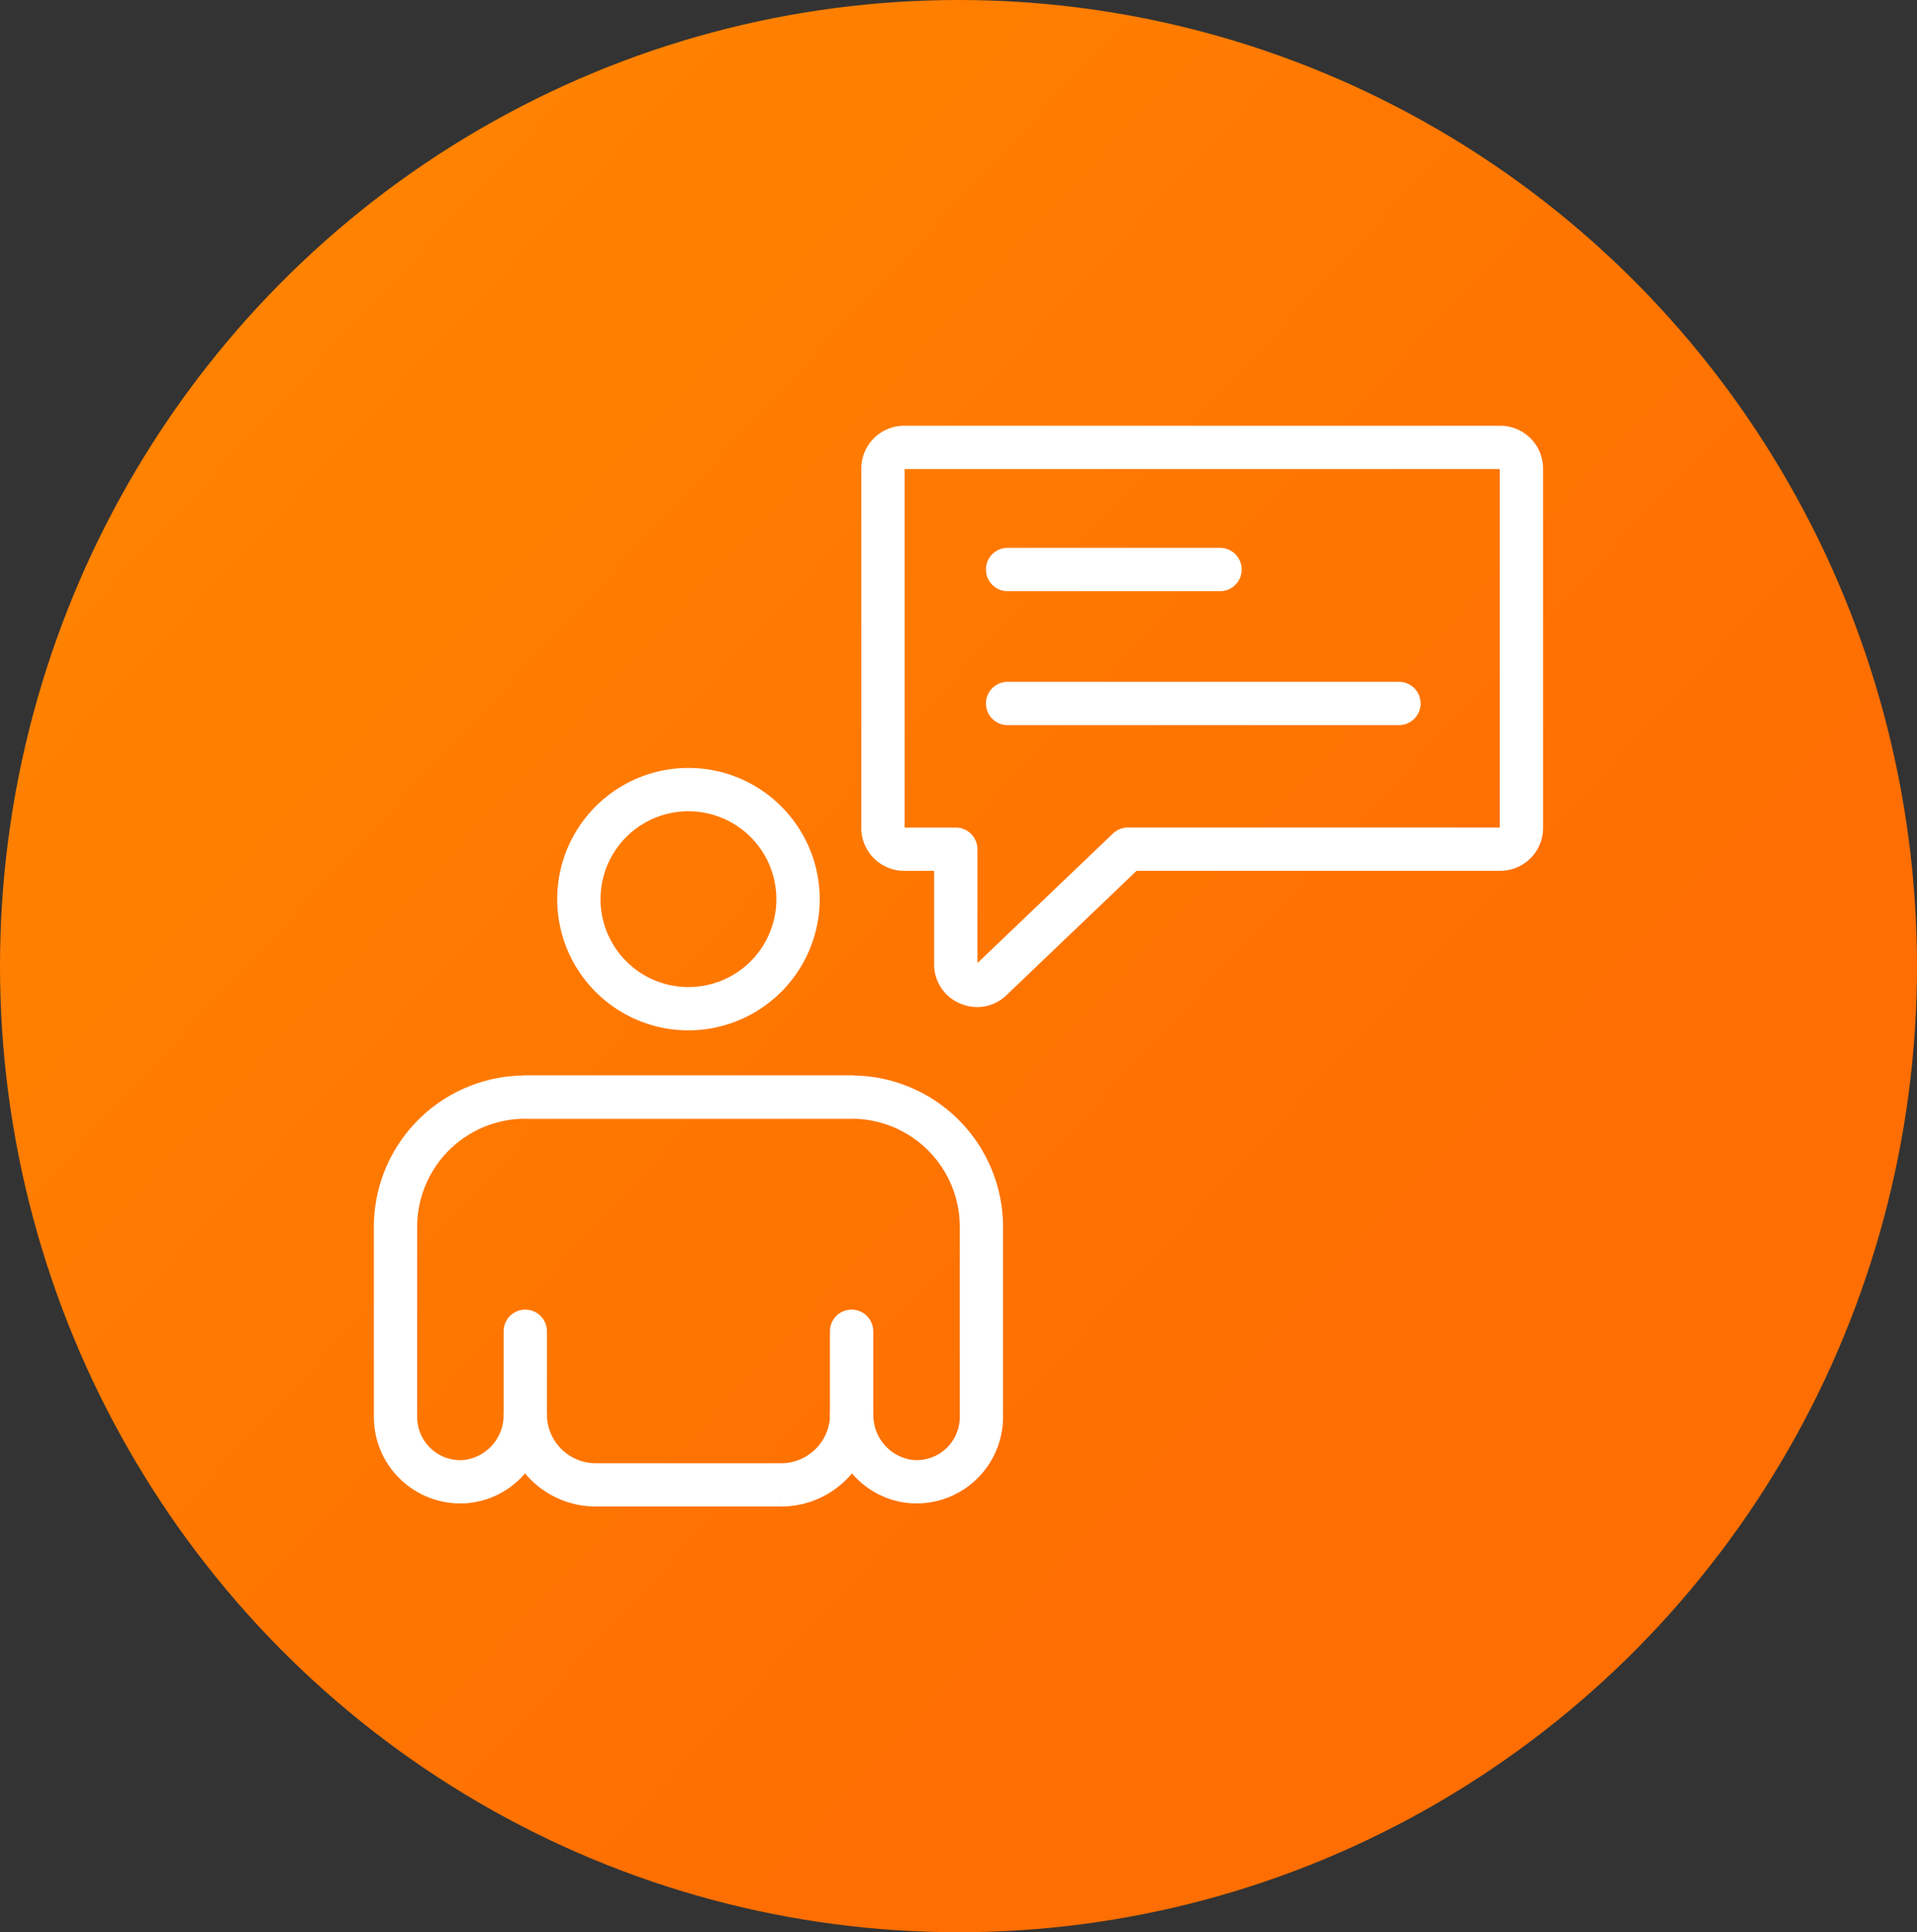
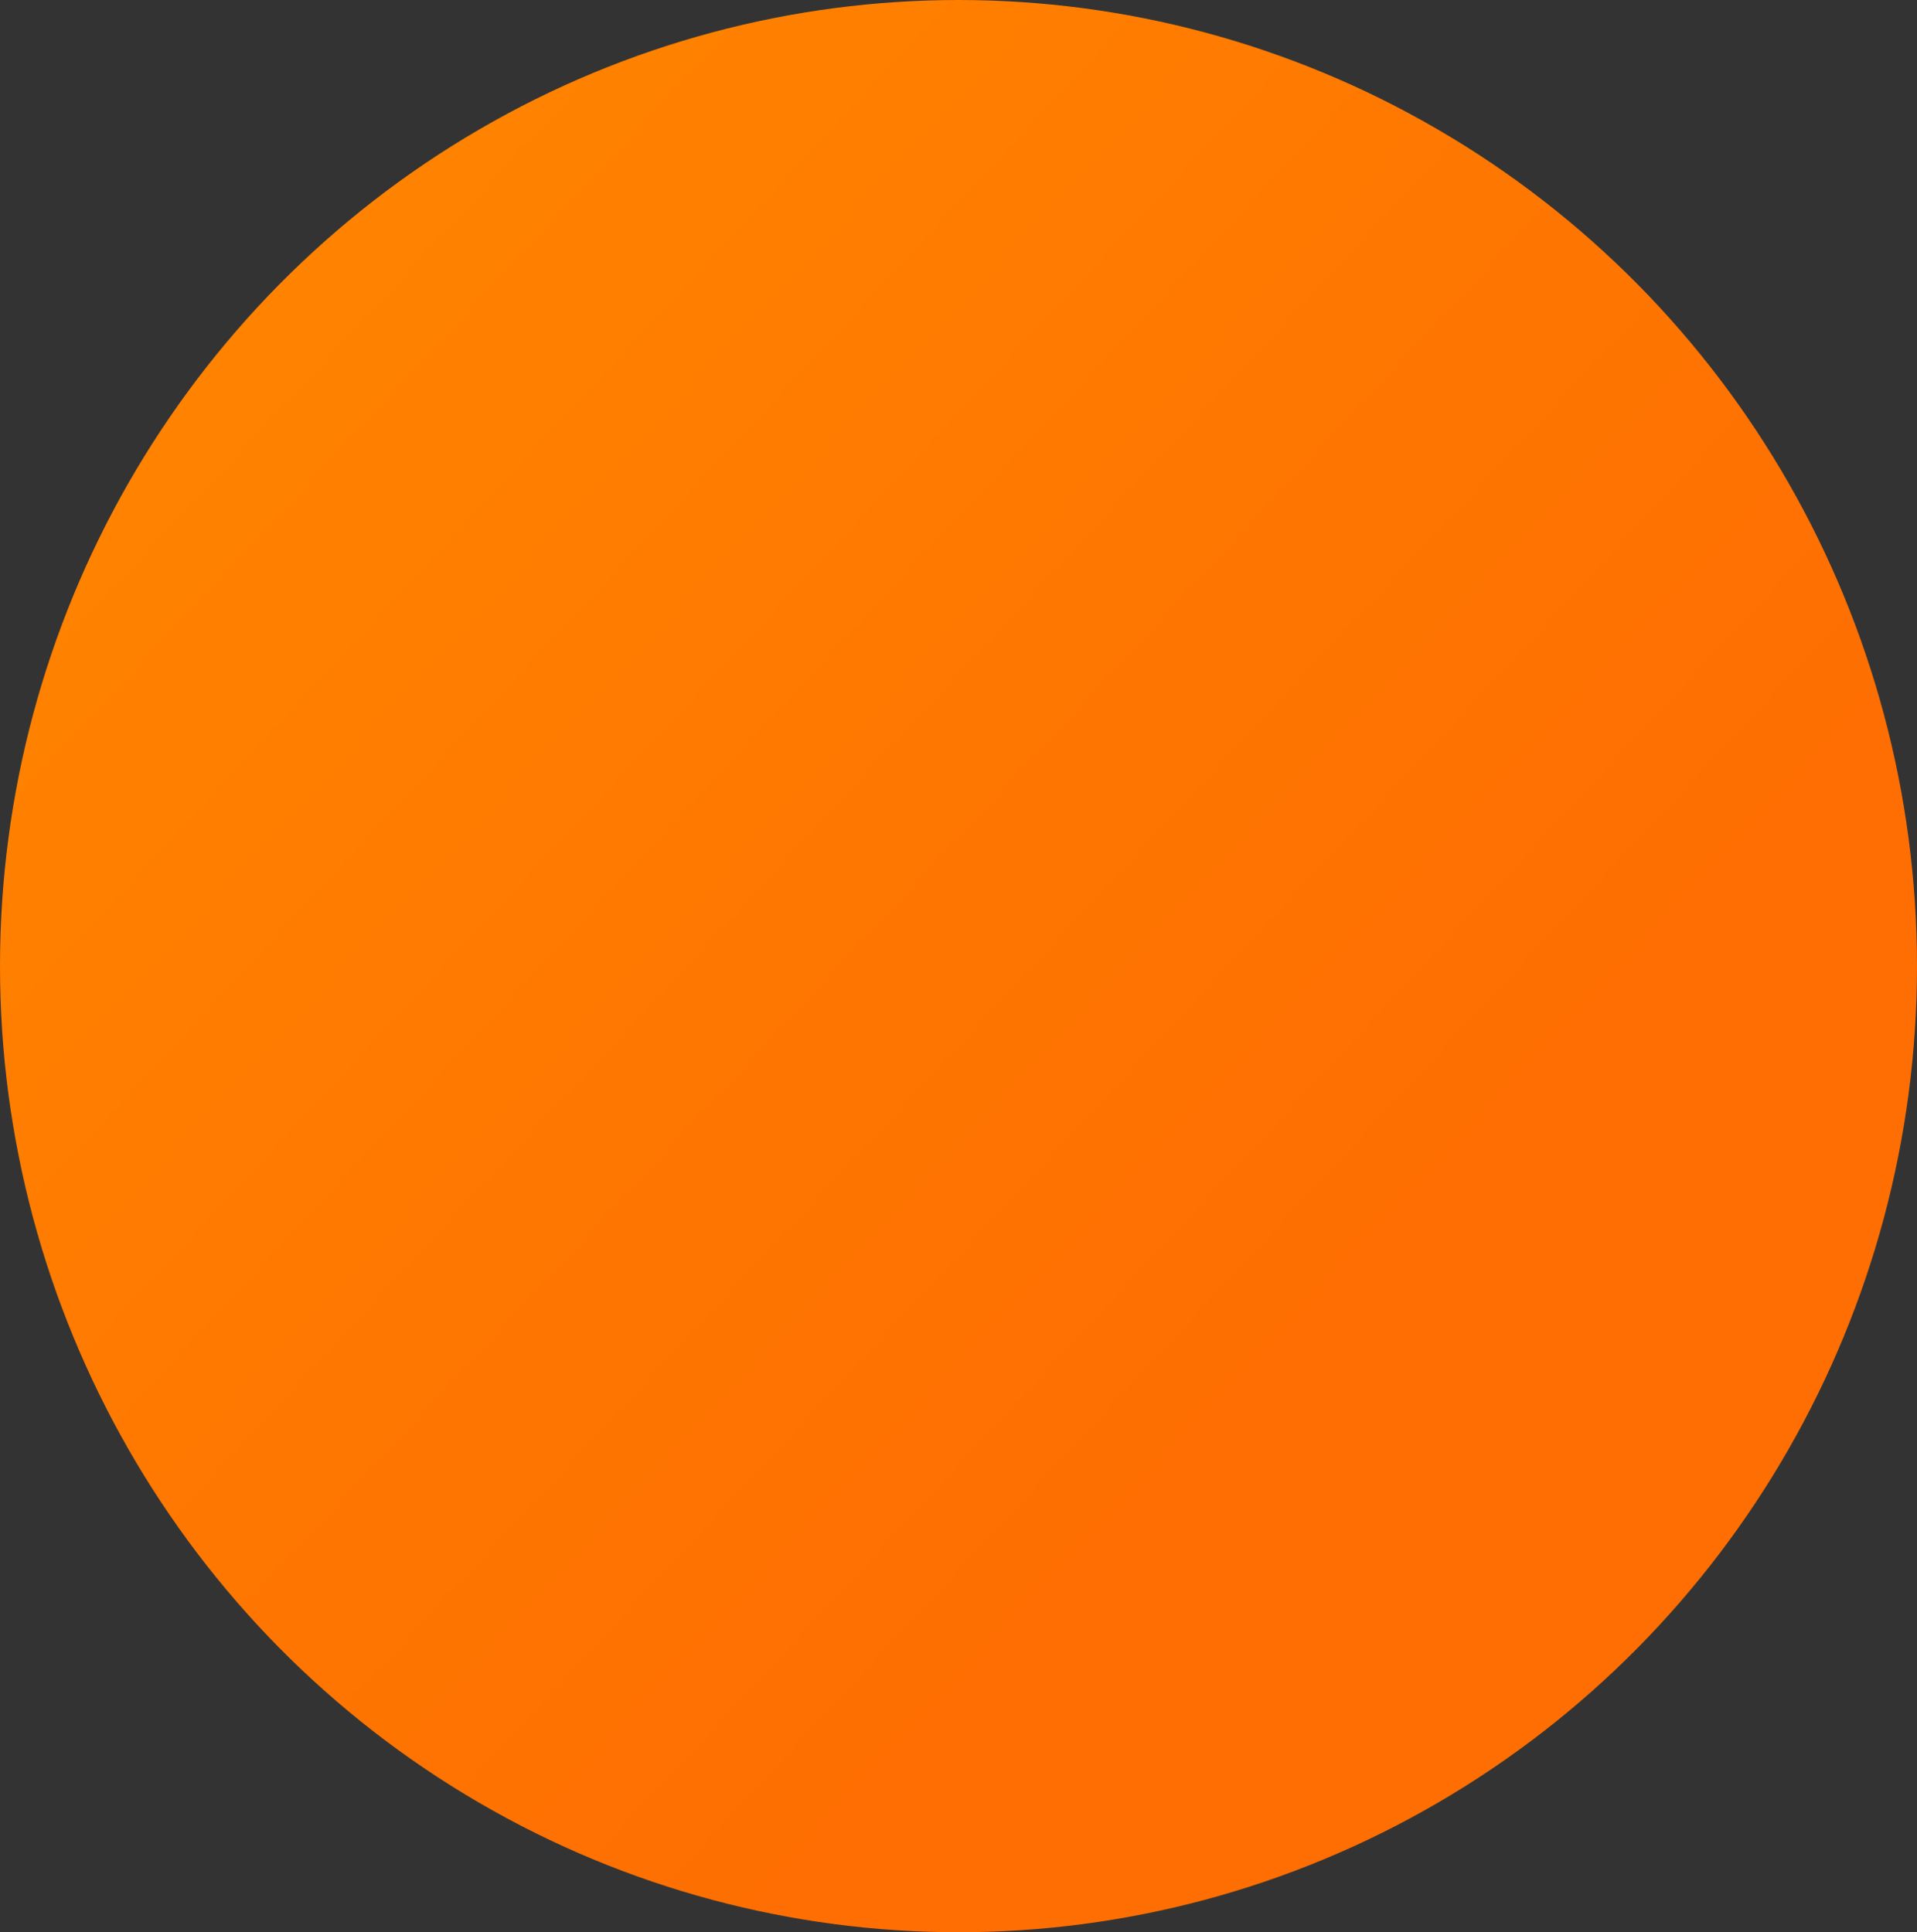
<svg xmlns="http://www.w3.org/2000/svg" width="123" height="124" viewBox="0 0 123 124">
  <rect x="0" y="0" width="123" height="124" fill="#333333" stroke="none" />
  <defs>
    <linearGradient id="linear-gradient" x1="0.727" y1="0.65" x2="0.184" y2="0.145" gradientUnits="objectBoundingBox">
      <stop offset="0" stop-color="#fe6e02" />
      <stop offset="1" stop-color="#ff8200" />
    </linearGradient>
    <clipPath id="clip-path">
-       <rect id="Rectangle_199" data-name="Rectangle 199" width="82.273" height="76.609" transform="translate(-4 -4)" fill="#fff" stroke="#fff" stroke-width="0.75" />
-     </clipPath>
+       </clipPath>
  </defs>
  <g id="Group_336" data-name="Group 336" transform="translate(-1389 -5402)">
    <ellipse id="Ellipse_50" data-name="Ellipse 50" cx="61.5" cy="62" rx="61.5" ry="62" transform="translate(1389 5402)" fill="url(#linear-gradient)" />
    <g id="Group_306" data-name="Group 306" transform="translate(1413.363 5429.696)">
      <g id="Group_306-2" data-name="Group 306" clip-path="url(#clip-path)">
-         <path id="Path_550" data-name="Path 550" d="M25.758,89.942H13.864a5.535,5.535,0,0,1-4.537-2.366,5.108,5.108,0,0,1-3.646,2.143A5.176,5.176,0,0,1,0,84.568v-12.2a9.349,9.349,0,0,1,9.338-9.337H30.282a9.348,9.348,0,0,1,9.337,9.337v12.2a5.176,5.176,0,0,1-5.682,5.151A5.1,5.1,0,0,1,30.3,87.574a5.537,5.537,0,0,1-4.538,2.368M9.339,83.375a1.015,1.015,0,0,1,1.014,1.014,3.517,3.517,0,0,0,3.511,3.525H25.758a3.514,3.514,0,0,0,3.51-3.51A1.015,1.015,0,0,1,30.28,83.39h0A1.015,1.015,0,0,1,31.3,84.4a3.272,3.272,0,0,0,2.834,3.3,3.147,3.147,0,0,0,3.461-3.134v-12.2a7.317,7.317,0,0,0-7.309-7.31H9.338a7.317,7.317,0,0,0-7.31,7.31v12.2A3.155,3.155,0,0,0,3.06,86.9a3.121,3.121,0,0,0,2.43.8h0a3.27,3.27,0,0,0,2.835-3.312,1.015,1.015,0,0,1,1.014-1.014" transform="translate(0 -21.334)" fill="#fff" stroke="#fff" stroke-width="0.75" />
        <path id="Path_551" data-name="Path 551" d="M34.54,65.056H13.6a1.014,1.014,0,0,1,0-2.028H34.54a1.014,1.014,0,0,1,0,2.028" transform="translate(-4.259 -21.334)" fill="#fff" stroke="#fff" stroke-width="0.75" />
        <path id="Path_552" data-name="Path 552" d="M13.6,93.093a1.015,1.015,0,0,1-1.014-1.014V86.76a1.014,1.014,0,0,1,2.028,0v5.319A1.015,1.015,0,0,1,13.6,93.093" transform="translate(-4.259 -29.023)" fill="#fff" stroke="#fff" stroke-width="0.75" />
-         <path id="Path_553" data-name="Path 553" d="M45.25,93.093a1.015,1.015,0,0,1-1.014-1.014V86.76a1.014,1.014,0,0,1,2.028,0v5.319a1.015,1.015,0,0,1-1.014,1.014" transform="translate(-14.973 -29.023)" fill="#fff" stroke="#fff" stroke-width="0.75" />
        <path id="Path_554" data-name="Path 554" d="M25.83,49.288a8.045,8.045,0,1,1,8.045-8.044,8.054,8.054,0,0,1-8.045,8.044m0-14.062a6.017,6.017,0,1,0,6.017,6.018,6.024,6.024,0,0,0-6.017-6.018" transform="translate(-6.02 -11.237)" fill="#fff" stroke="#fff" stroke-width="0.75" />
        <path id="Path_555" data-name="Path 555" d="M54.336,36.557a2.41,2.41,0,0,1-.946-.2,2.342,2.342,0,0,1-1.439-2.182V27.814h-2.3a2.376,2.376,0,0,1-2.372-2.372V2.373A2.375,2.375,0,0,1,49.65,0H87.9a2.375,2.375,0,0,1,2.372,2.372V25.442A2.375,2.375,0,0,1,87.9,27.814H64.415l-8.452,8.08a2.344,2.344,0,0,1-1.627.663M49.65,2.029a.344.344,0,0,0-.344.344V25.442a.344.344,0,0,0,.344.345h3.315A1.015,1.015,0,0,1,53.979,26.8v7.379a.345.345,0,0,0,.583.249l8.746-8.361a1.013,1.013,0,0,1,.7-.281H87.9a.344.344,0,0,0,.344-.345V2.373a.344.344,0,0,0-.344-.344Z" transform="translate(-16.003 0)" fill="#fff" stroke="#fff" stroke-width="0.75" />
-         <path id="Path_556" data-name="Path 556" d="M74.013,13.877H60.382a1.014,1.014,0,1,1,0-2.028H74.013a1.014,1.014,0,1,1,0,2.028" transform="translate(-20.095 -4.011)" fill="#fff" stroke="#fff" stroke-width="0.75" />
-         <path id="Path_557" data-name="Path 557" d="M85.495,26.87H60.381a1.014,1.014,0,1,1,0-2.028H85.495a1.014,1.014,0,0,1,0,2.028" transform="translate(-20.094 -8.408)" fill="#fff" stroke="#fff" stroke-width="0.75" />
      </g>
    </g>
  </g>
</svg>